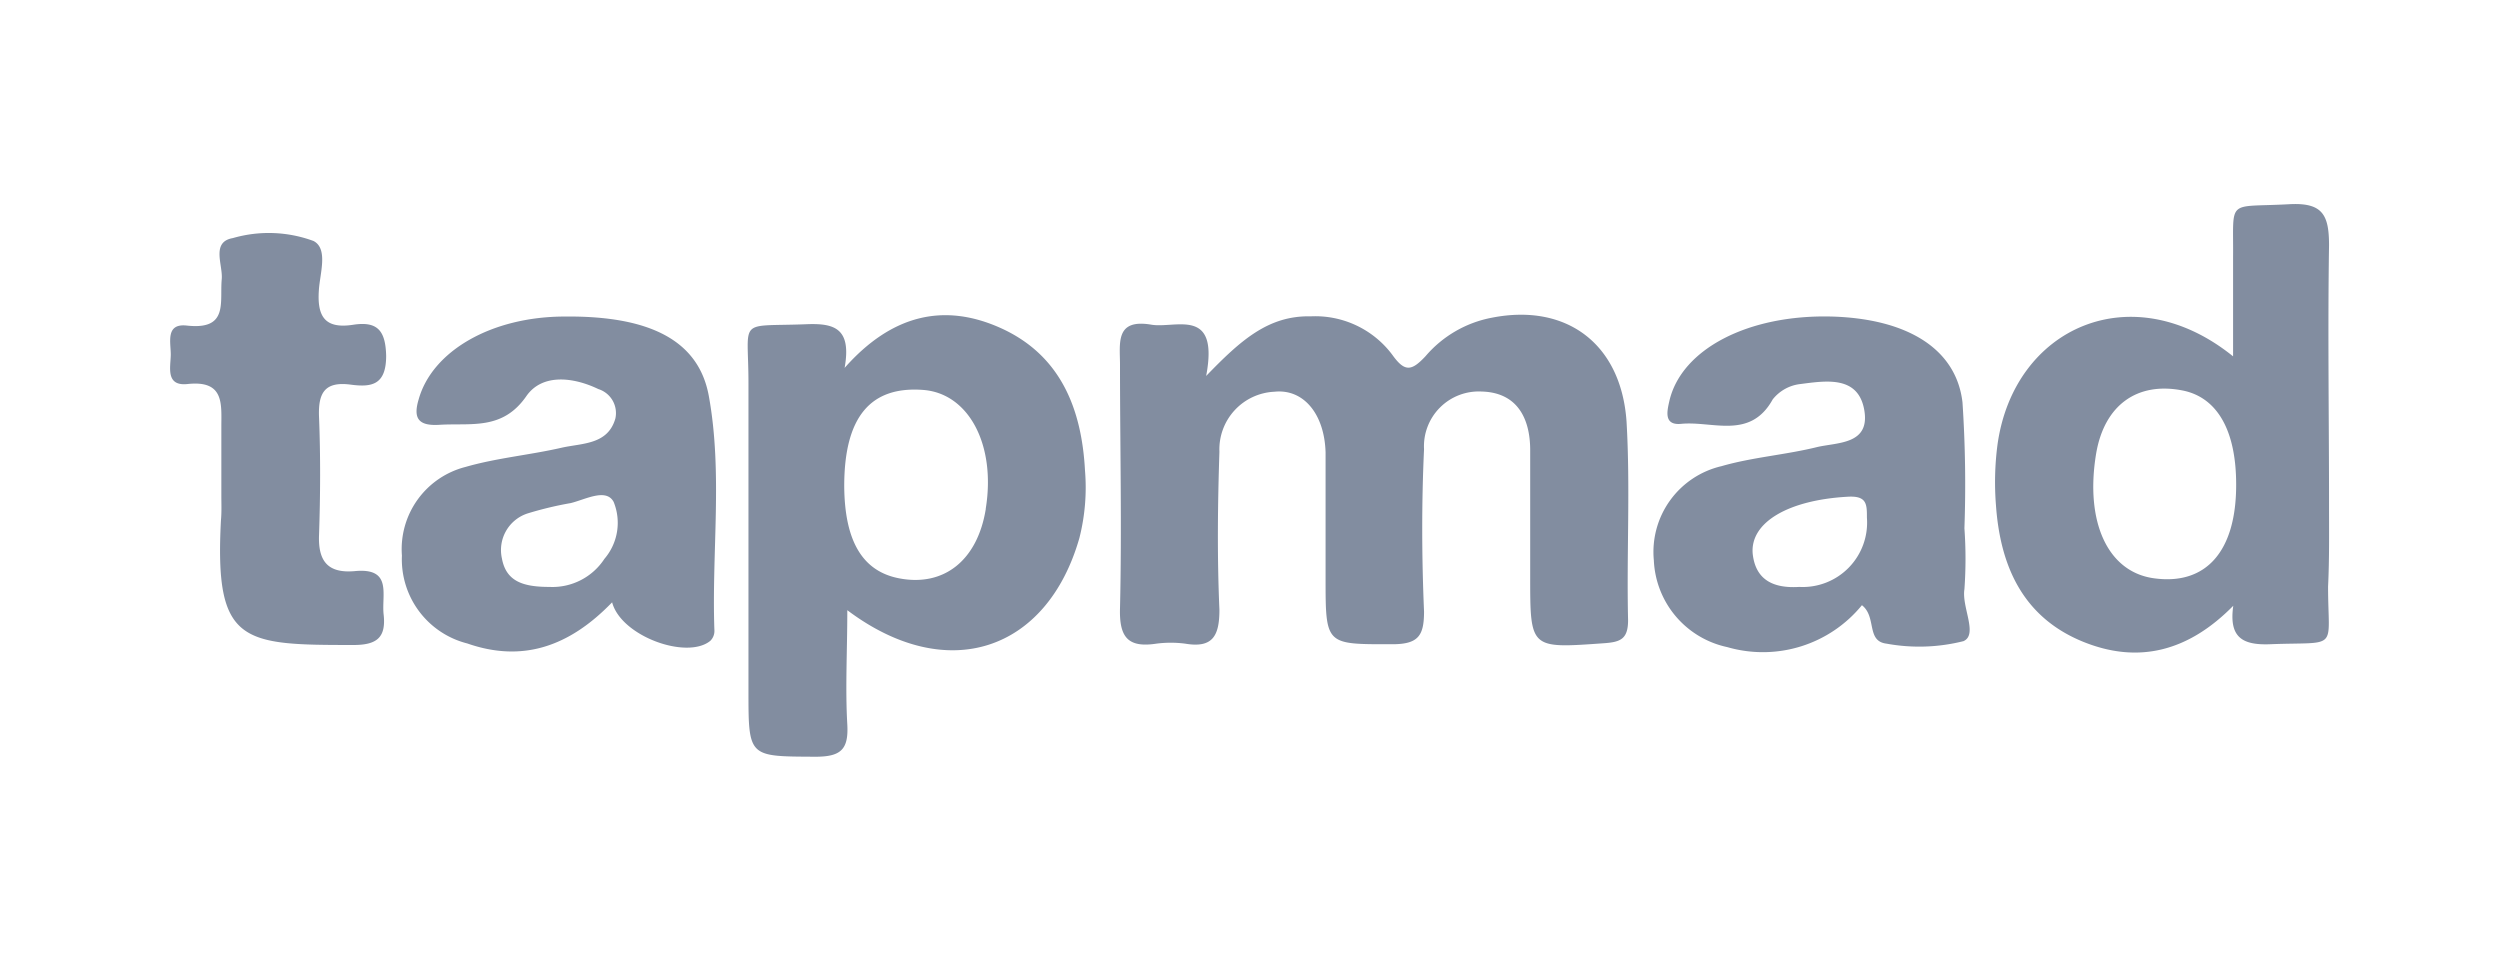
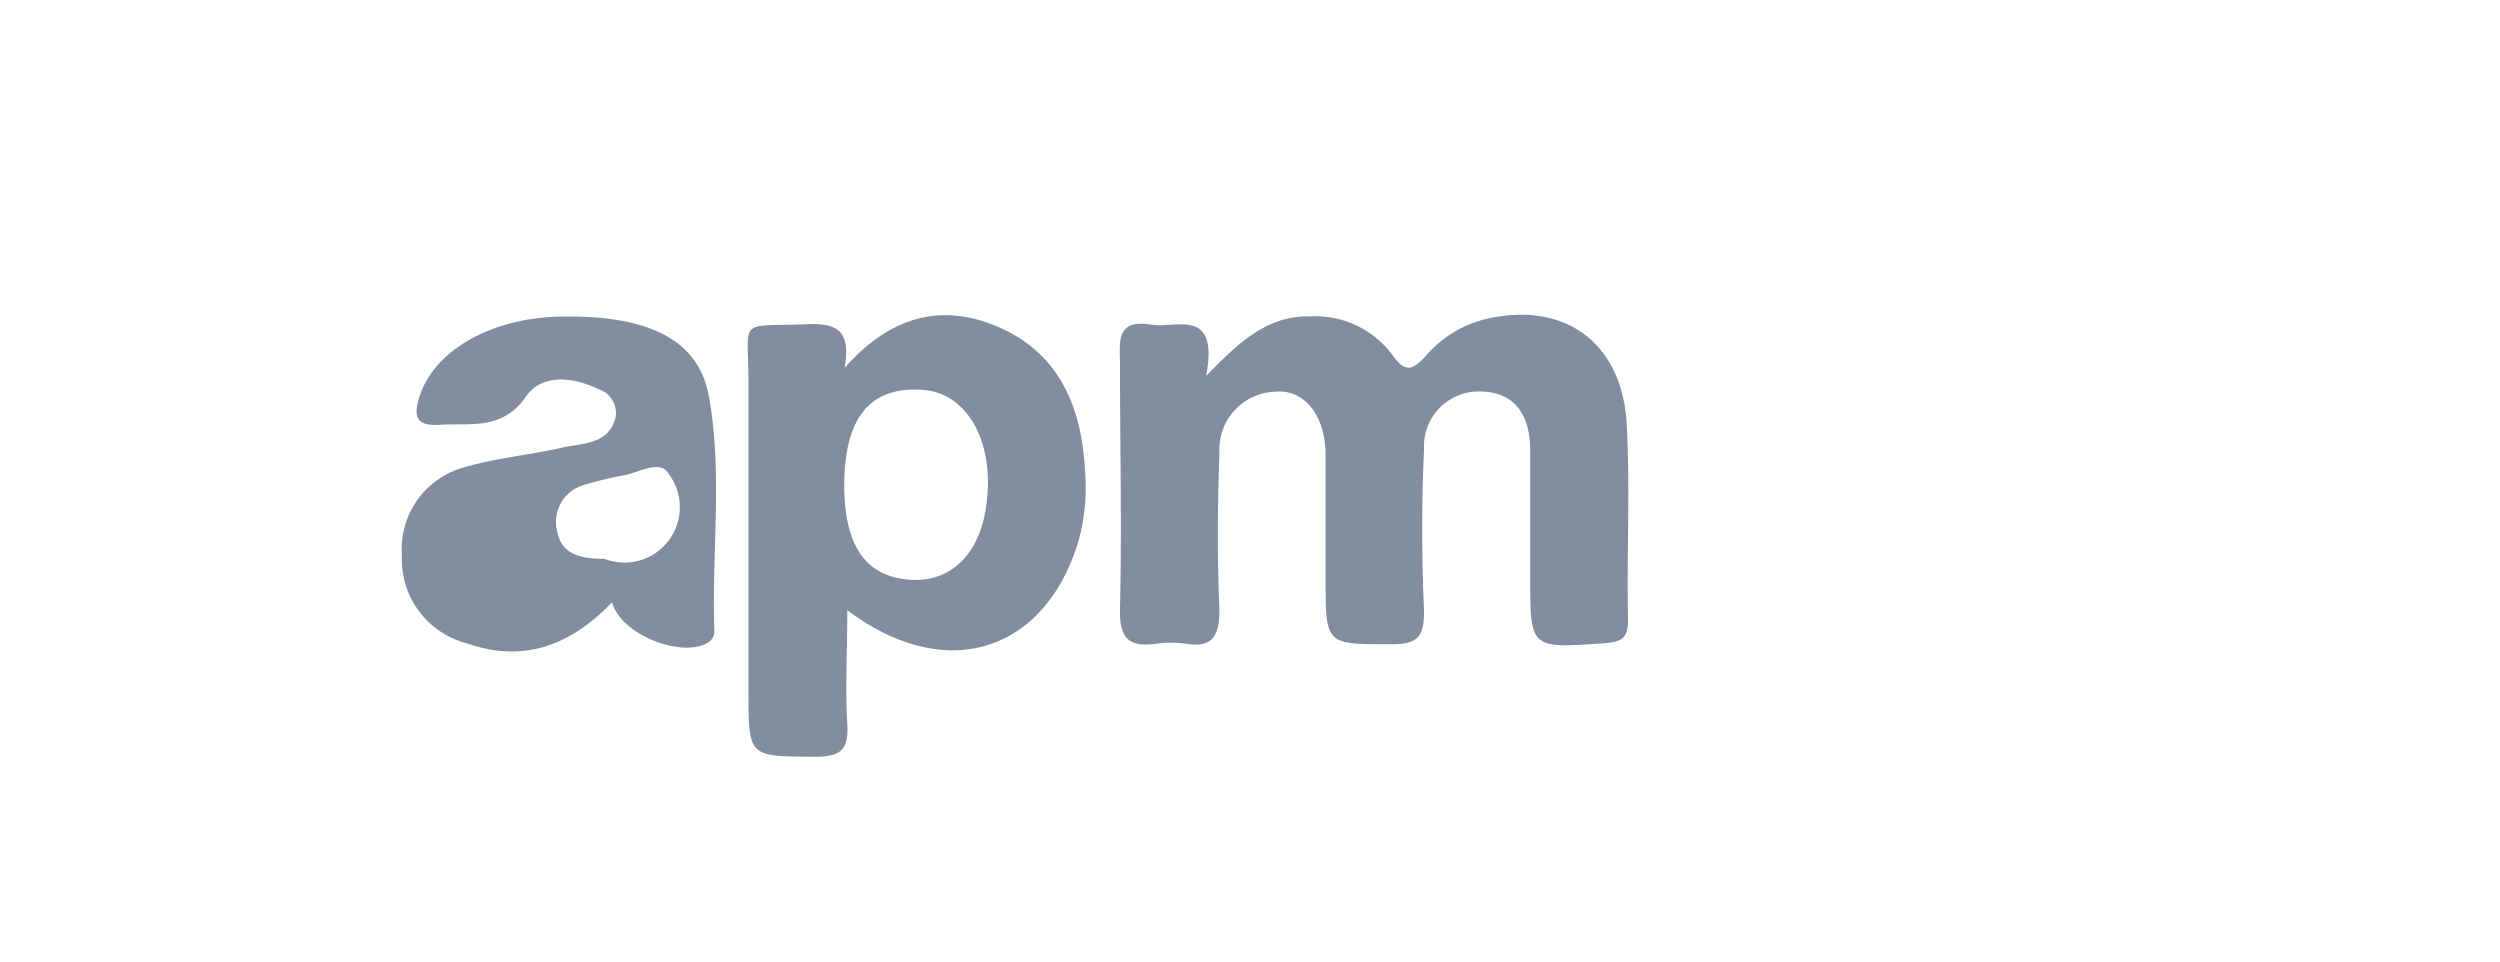
<svg xmlns="http://www.w3.org/2000/svg" id="Layer_1" data-name="Layer 1" viewBox="0 0 130 50">
  <defs>
    <style>.cls-1{fill:#828da0;}</style>
  </defs>
  <path class="cls-1" d="M62.72,19.55c1.79-1.85,3.23-3.15,5.44-3.1a5,5,0,0,1,4.24,2c.65.91,1,.85,1.73.07a6,6,0,0,1,3.45-2c3.86-.76,6.72,1.34,7,5.4.2,3.43,0,6.89.08,10.33,0,1-.41,1.14-1.28,1.2-3.82.27-3.81.3-3.81-3.5,0-2.18,0-4.36,0-6.54,0-1.65-.67-3-2.52-3.05a2.85,2.85,0,0,0-3,3c-.13,2.81-.12,5.63,0,8.44,0,1.25-.29,1.7-1.65,1.7-3.47,0-3.47.07-3.47-3.44,0-2.18,0-4.36,0-6.54-.06-2-1.15-3.31-2.66-3.15a3,3,0,0,0-2.86,3.12c-.09,2.74-.12,5.48,0,8.22,0,1.37-.36,2-1.78,1.76a5.79,5.79,0,0,0-1.5,0c-1.5.23-1.93-.36-1.89-1.84.1-4.22,0-8.44,0-12.66,0-1.12-.26-2.4,1.61-2.09C61.1,17.11,63.41,15.91,62.72,19.55Z" />
-   <path class="cls-1" d="M11.51,25.78c0-1.2,0-2.4,0-3.59s.16-2.43-1.76-2.22c-1.15.12-.88-.88-.87-1.51s-.3-1.66.84-1.53c2.17.24,1.7-1.2,1.81-2.41.07-.74-.57-1.94.58-2.14a6.72,6.72,0,0,1,4.19.15c.78.4.33,1.7.28,2.58-.09,1.35.32,2,1.77,1.78,1.27-.2,1.7.29,1.73,1.61,0,1.51-.74,1.65-1.85,1.5-1.37-.18-1.69.46-1.64,1.69.08,2,.07,4.09,0,6.13-.05,1.33.43,2,1.84,1.88,2-.2,1.4,1.23,1.52,2.26.13,1.19-.35,1.58-1.57,1.58-5.8,0-7.23-.06-6.89-6.49C11.53,26.62,11.51,26.2,11.51,25.78Z" />
  <path class="cls-1" d="M56.42,24.47c-.17-3.2-1.26-6-4.38-7.41-2.95-1.33-5.67-.7-8.12,2.07.37-2.07-.54-2.33-2-2.27-3.62.14-3-.38-3,3.06,0,5.35,0,10.69,0,16,0,3.48,0,3.41,3.48,3.43,1.33,0,1.73-.38,1.66-1.67-.11-1.91,0-3.84,0-5.95,5.2,3.91,10.39,2.13,12.07-3.76A10.68,10.68,0,0,0,56.42,24.47Zm-5.16,2c-.43,2.67-2.18,4.06-4.52,3.6-1.89-.37-2.82-1.93-2.84-4.79,0-3.58,1.35-5.23,4.15-5C50.4,20.49,51.79,23.16,51.26,26.44Z" />
-   <path class="cls-1" d="M121.11,26.24c0-4.49-.07-9,0-13.48,0-1.59-.33-2.24-2.09-2.14-3.27.18-2.87-.34-2.9,2.77,0,1.65,0,3.29,0,5.14-5.26-4.25-11.4-1.51-12.25,4.59a15.07,15.07,0,0,0-.08,3.15c.22,3.13,1.37,5.79,4.48,7.08,2.93,1.21,5.54.51,7.86-1.85-.23,1.63.45,2.06,1.93,2,3.61-.14,3,.39,3-3C121.13,29.05,121.11,27.65,121.11,26.24ZM112,30.07c-2.4-.33-3.59-2.93-3-6.49.43-2.52,2.14-3.75,4.52-3.27,1.79.37,2.76,2.09,2.76,4.88C116.29,28.66,114.72,30.45,112,30.07Z" />
-   <path class="cls-1" d="M102.15,30.64a22.33,22.33,0,0,0,0-3.17,64.78,64.78,0,0,0-.1-6.54c-.32-2.8-2.88-4.36-6.81-4.47-4.33-.11-7.8,1.69-8.43,4.38-.12.53-.31,1.29.61,1.2,1.64-.16,3.59.84,4.76-1.27a2.14,2.14,0,0,1,1.44-.8c1.33-.17,3-.45,3.32,1.34S95.6,23,94.52,23.24c-1.64.41-3.37.53-5,1A4.58,4.58,0,0,0,86,29.14a4.83,4.83,0,0,0,3.82,4.51,6.65,6.65,0,0,0,7-2.18c.78.61.21,1.87,1.28,2a9.42,9.42,0,0,0,4-.13C102.87,33,102,31.57,102.15,30.64Zm-8.59-.12c-1.29.08-2.27-.32-2.42-1.73C91,27.16,93,26,96.08,25.83c1-.06,1,.39,1,1.09A3.35,3.35,0,0,1,93.56,30.52Z" />
-   <path class="cls-1" d="M36.86,20.6c-.53-2.93-3.12-4.18-7.48-4.14-3.83,0-6.91,1.8-7.61,4.31-.3,1,0,1.39,1.09,1.32,1.64-.1,3.27.3,4.51-1.49.82-1.18,2.43-1,3.74-.37A1.31,1.31,0,0,1,32,21.76c-.39,1.37-1.72,1.28-2.79,1.52-1.65.38-3.37.53-5,1a4.41,4.41,0,0,0-3.31,4.61,4.51,4.51,0,0,0,3.4,4.57c2.86,1,5.3.17,7.53-2.14.47,1.77,3.9,3,5.11,2a.72.72,0,0,0,.21-.53C37,28.73,37.59,24.62,36.86,20.6Zm-5.43,8.46a3.23,3.23,0,0,1-2.86,1.46c-1.36,0-2.25-.28-2.47-1.48a2,2,0,0,1,1.33-2.34,18.45,18.45,0,0,1,2.25-.54c.77-.19,1.84-.79,2.23-.06A2.88,2.88,0,0,1,31.43,29.06Z" />
+   <path class="cls-1" d="M36.86,20.6c-.53-2.93-3.12-4.18-7.48-4.14-3.83,0-6.91,1.8-7.61,4.31-.3,1,0,1.39,1.09,1.32,1.64-.1,3.27.3,4.51-1.49.82-1.18,2.43-1,3.74-.37A1.31,1.31,0,0,1,32,21.76c-.39,1.37-1.72,1.28-2.79,1.52-1.65.38-3.37.53-5,1a4.41,4.41,0,0,0-3.31,4.61,4.51,4.51,0,0,0,3.4,4.57c2.86,1,5.3.17,7.53-2.14.47,1.77,3.9,3,5.11,2a.72.72,0,0,0,.21-.53C37,28.73,37.59,24.62,36.86,20.6Zm-5.43,8.46c-1.36,0-2.25-.28-2.47-1.48a2,2,0,0,1,1.33-2.34,18.45,18.45,0,0,1,2.25-.54c.77-.19,1.84-.79,2.23-.06A2.88,2.88,0,0,1,31.43,29.06Z" />
</svg>